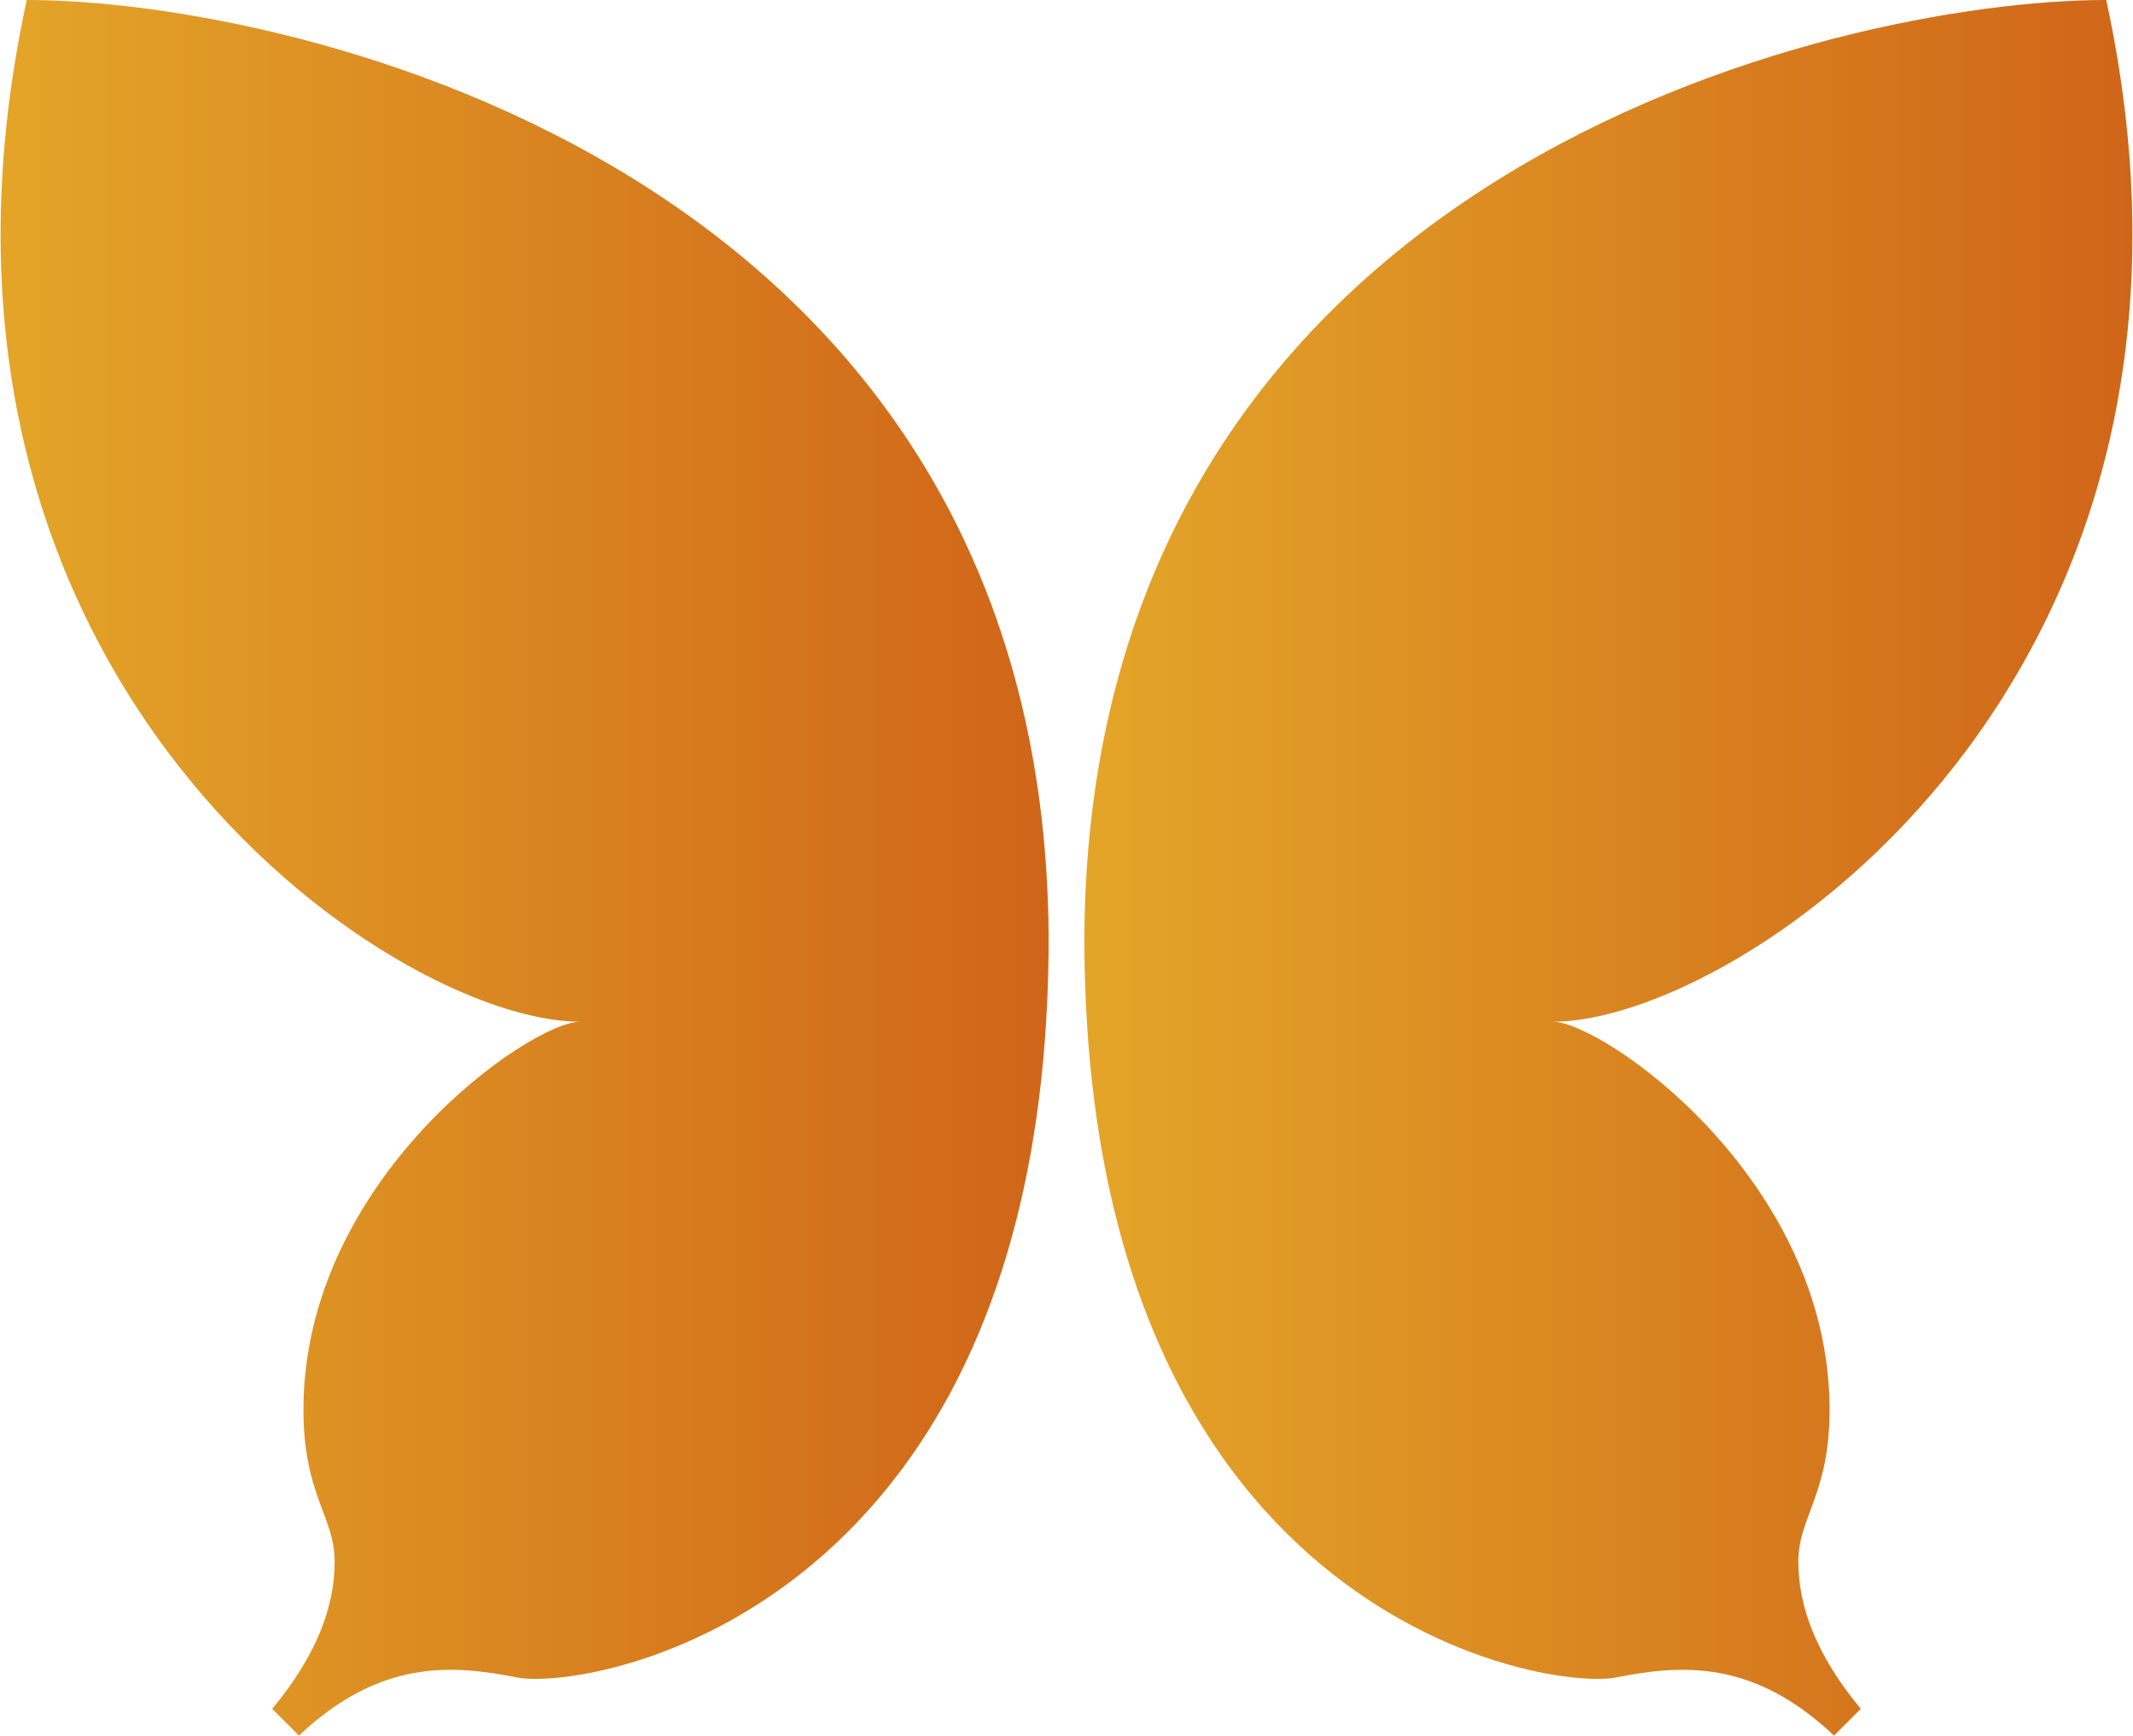
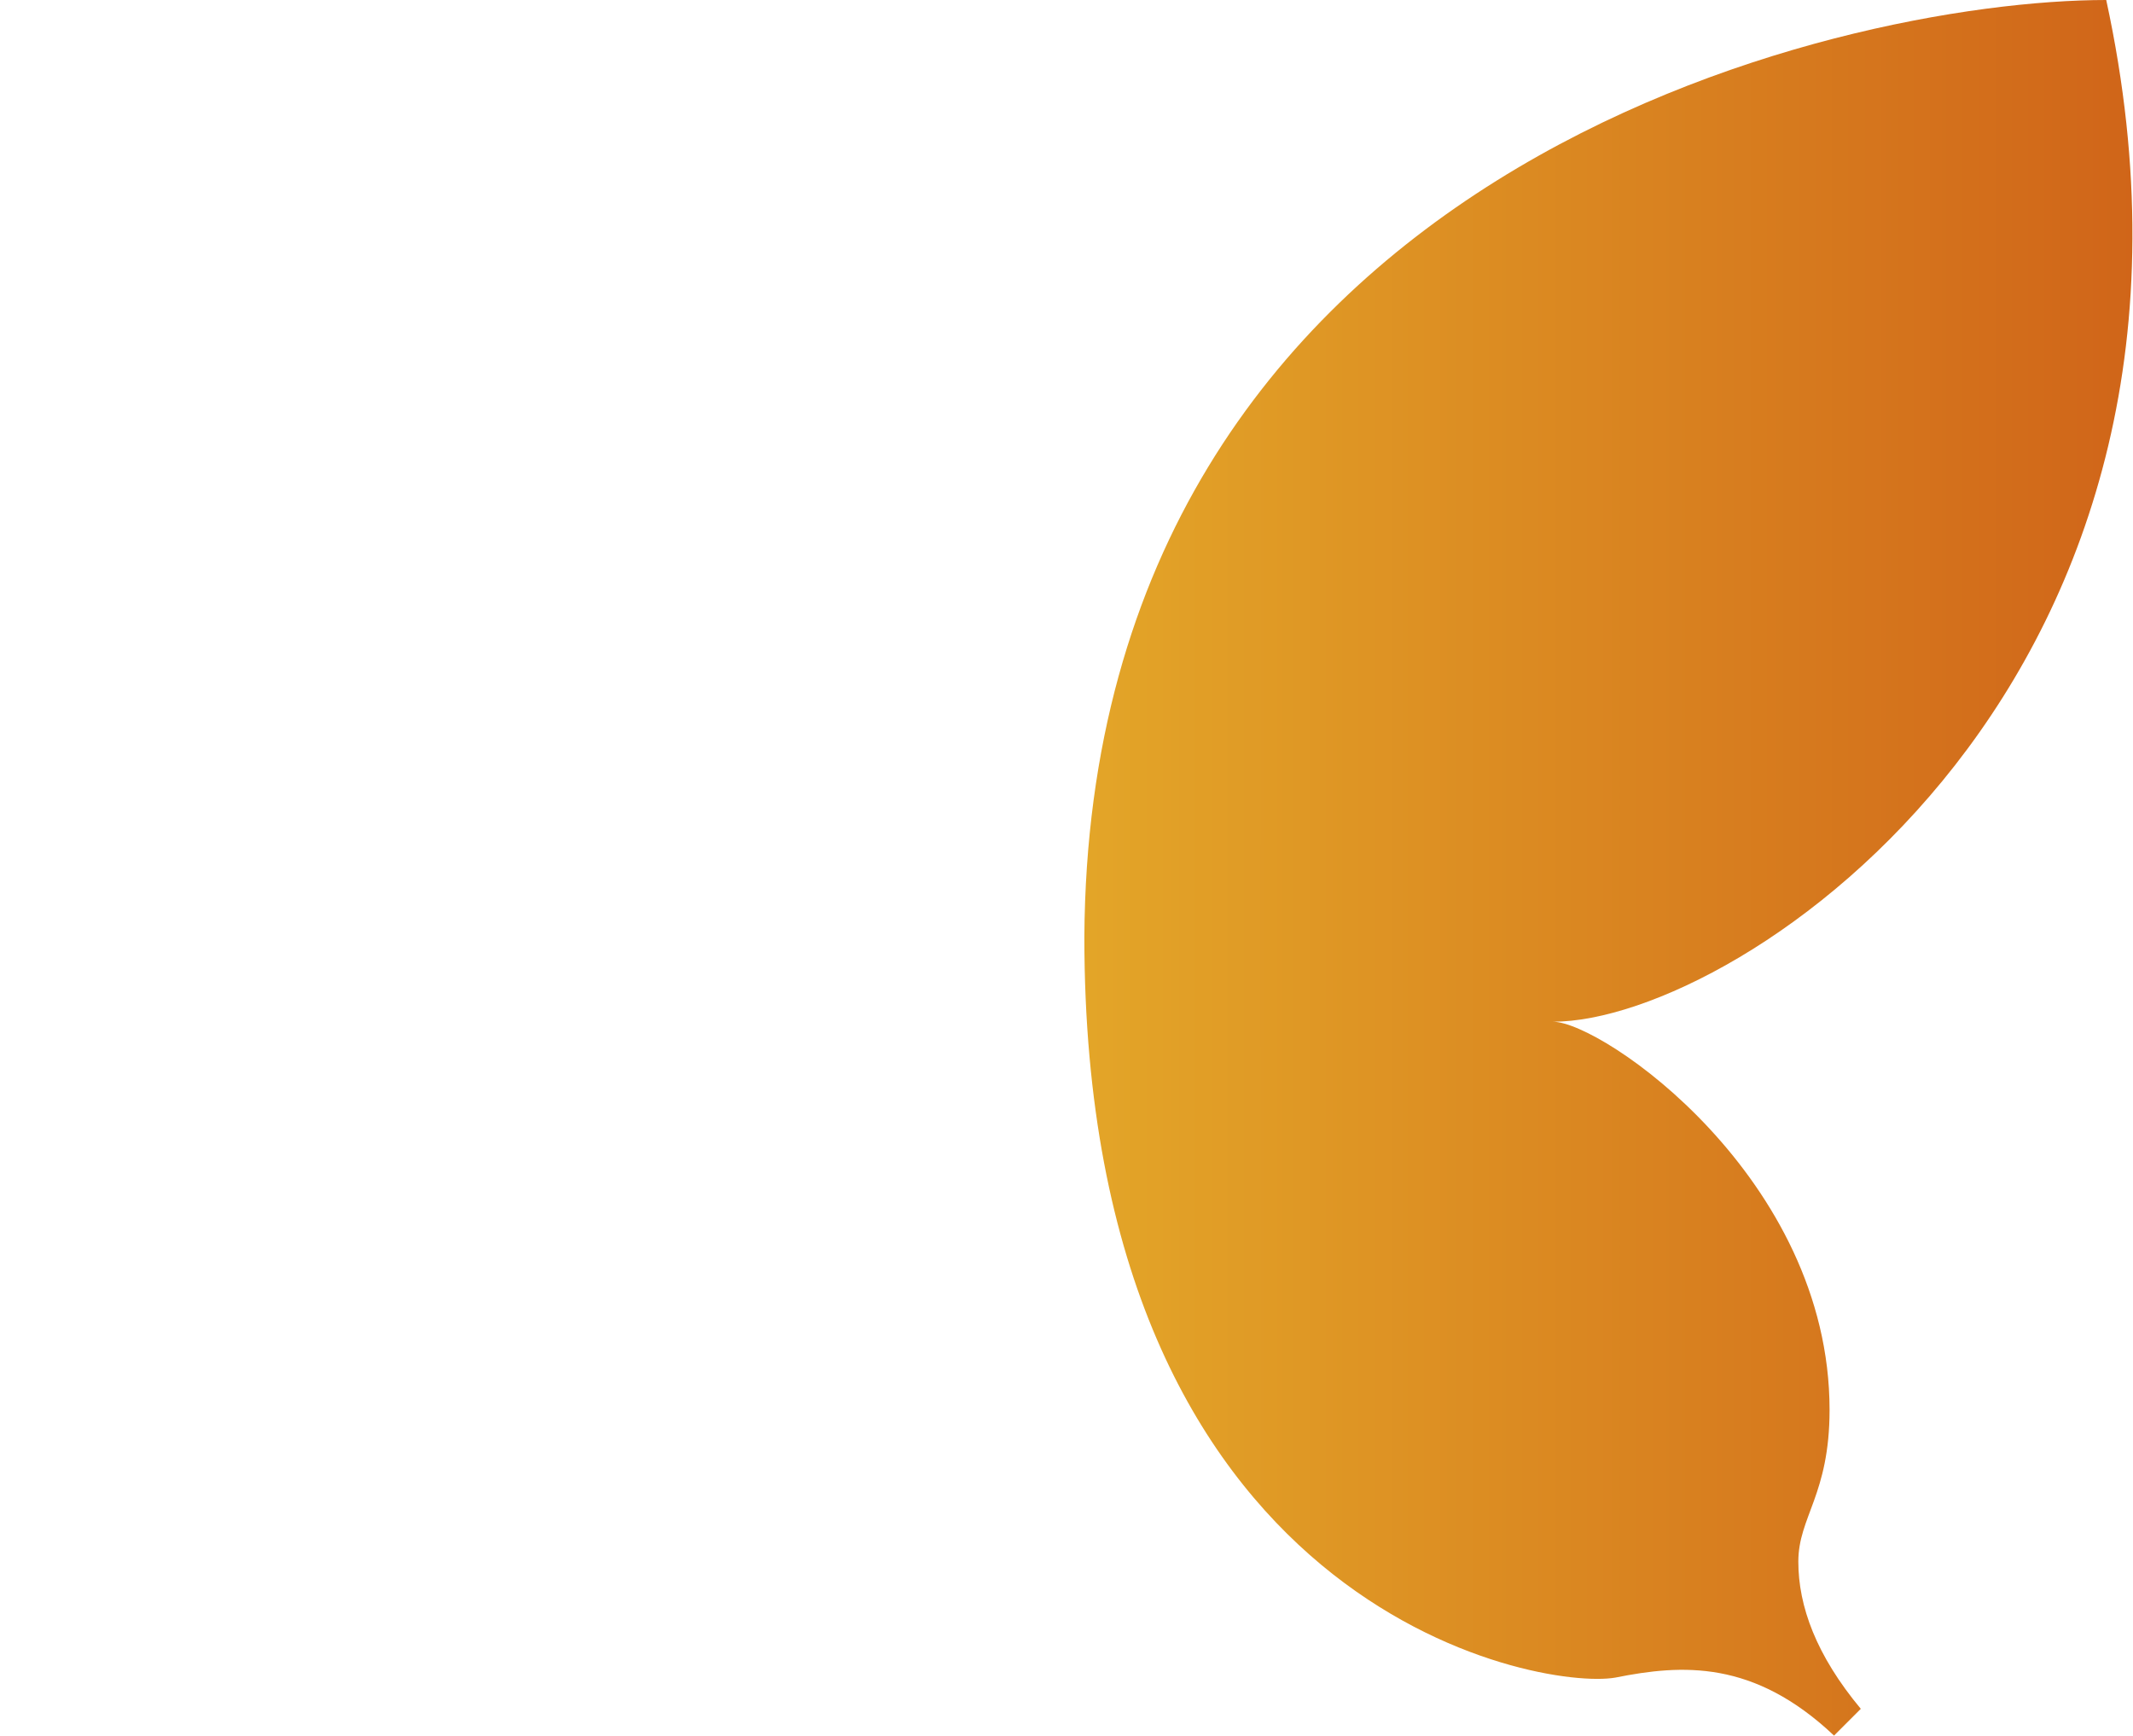
<svg xmlns="http://www.w3.org/2000/svg" version="1.1" id="logo" x="0px" y="0px" viewBox="0 0 47.8 38.9" style="enable-background:new 0 0 47.8 38.9;" xml:space="preserve">
  <style type="text/css">
	.st0{fill:url(#SVGID_1_);}
	.st1{fill:url(#SVGID_2_);}
</style>
  <g>
    <linearGradient id="SVGID_1_" gradientUnits="userSpaceOnUse" x1="-4531.215" y1="19.432" x2="-4554.63" y2="19.432" gradientTransform="matrix(-1 0 0 1 -4506.81 0)">
      <stop offset="0" style="stop-color:#E3A528" />
      <stop offset="1" style="stop-color:#D06519" />
    </linearGradient>
    <path class="st0" d="M47.2,0c3.3,15.2-8.2,22.9-12.4,22.9c0,0,0,0,0,0c1.1,0,6.2,3.5,6.2,8.7c0,1.9-0.7,2.4-0.7,3.4   c0,1,0.4,2.1,1.4,3.3l-0.6,0.6c-1.8-1.7-3.4-1.6-4.9-1.3c-1.7,0.3-11.9-1.5-11.9-16.6C24.4,3.8,41.2,0,47.2,0z" />
    <linearGradient id="SVGID_2_" gradientUnits="userSpaceOnUse" x1="-3990.781" y1="19.432" x2="-3967.366" y2="19.432" gradientTransform="matrix(1 0 0 1 3990.781 0)">
      <stop offset="0" style="stop-color:#E3A528" />
      <stop offset="1" style="stop-color:#D06519" />
    </linearGradient>
-     <path class="st1" d="M0.6,0C-2.7,15.2,8.8,22.9,13,22.9c0,0,0,0,0,0c-1.1,0-6.2,3.5-6.2,8.7c0,1.9,0.7,2.4,0.7,3.4   c0,1-0.4,2.1-1.4,3.3l0.6,0.6c1.8-1.7,3.4-1.6,4.9-1.3c1.7,0.3,11.9-1.5,11.9-16.6C23.4,3.8,6.6,0,0.6,0z" />
  </g>
</svg>